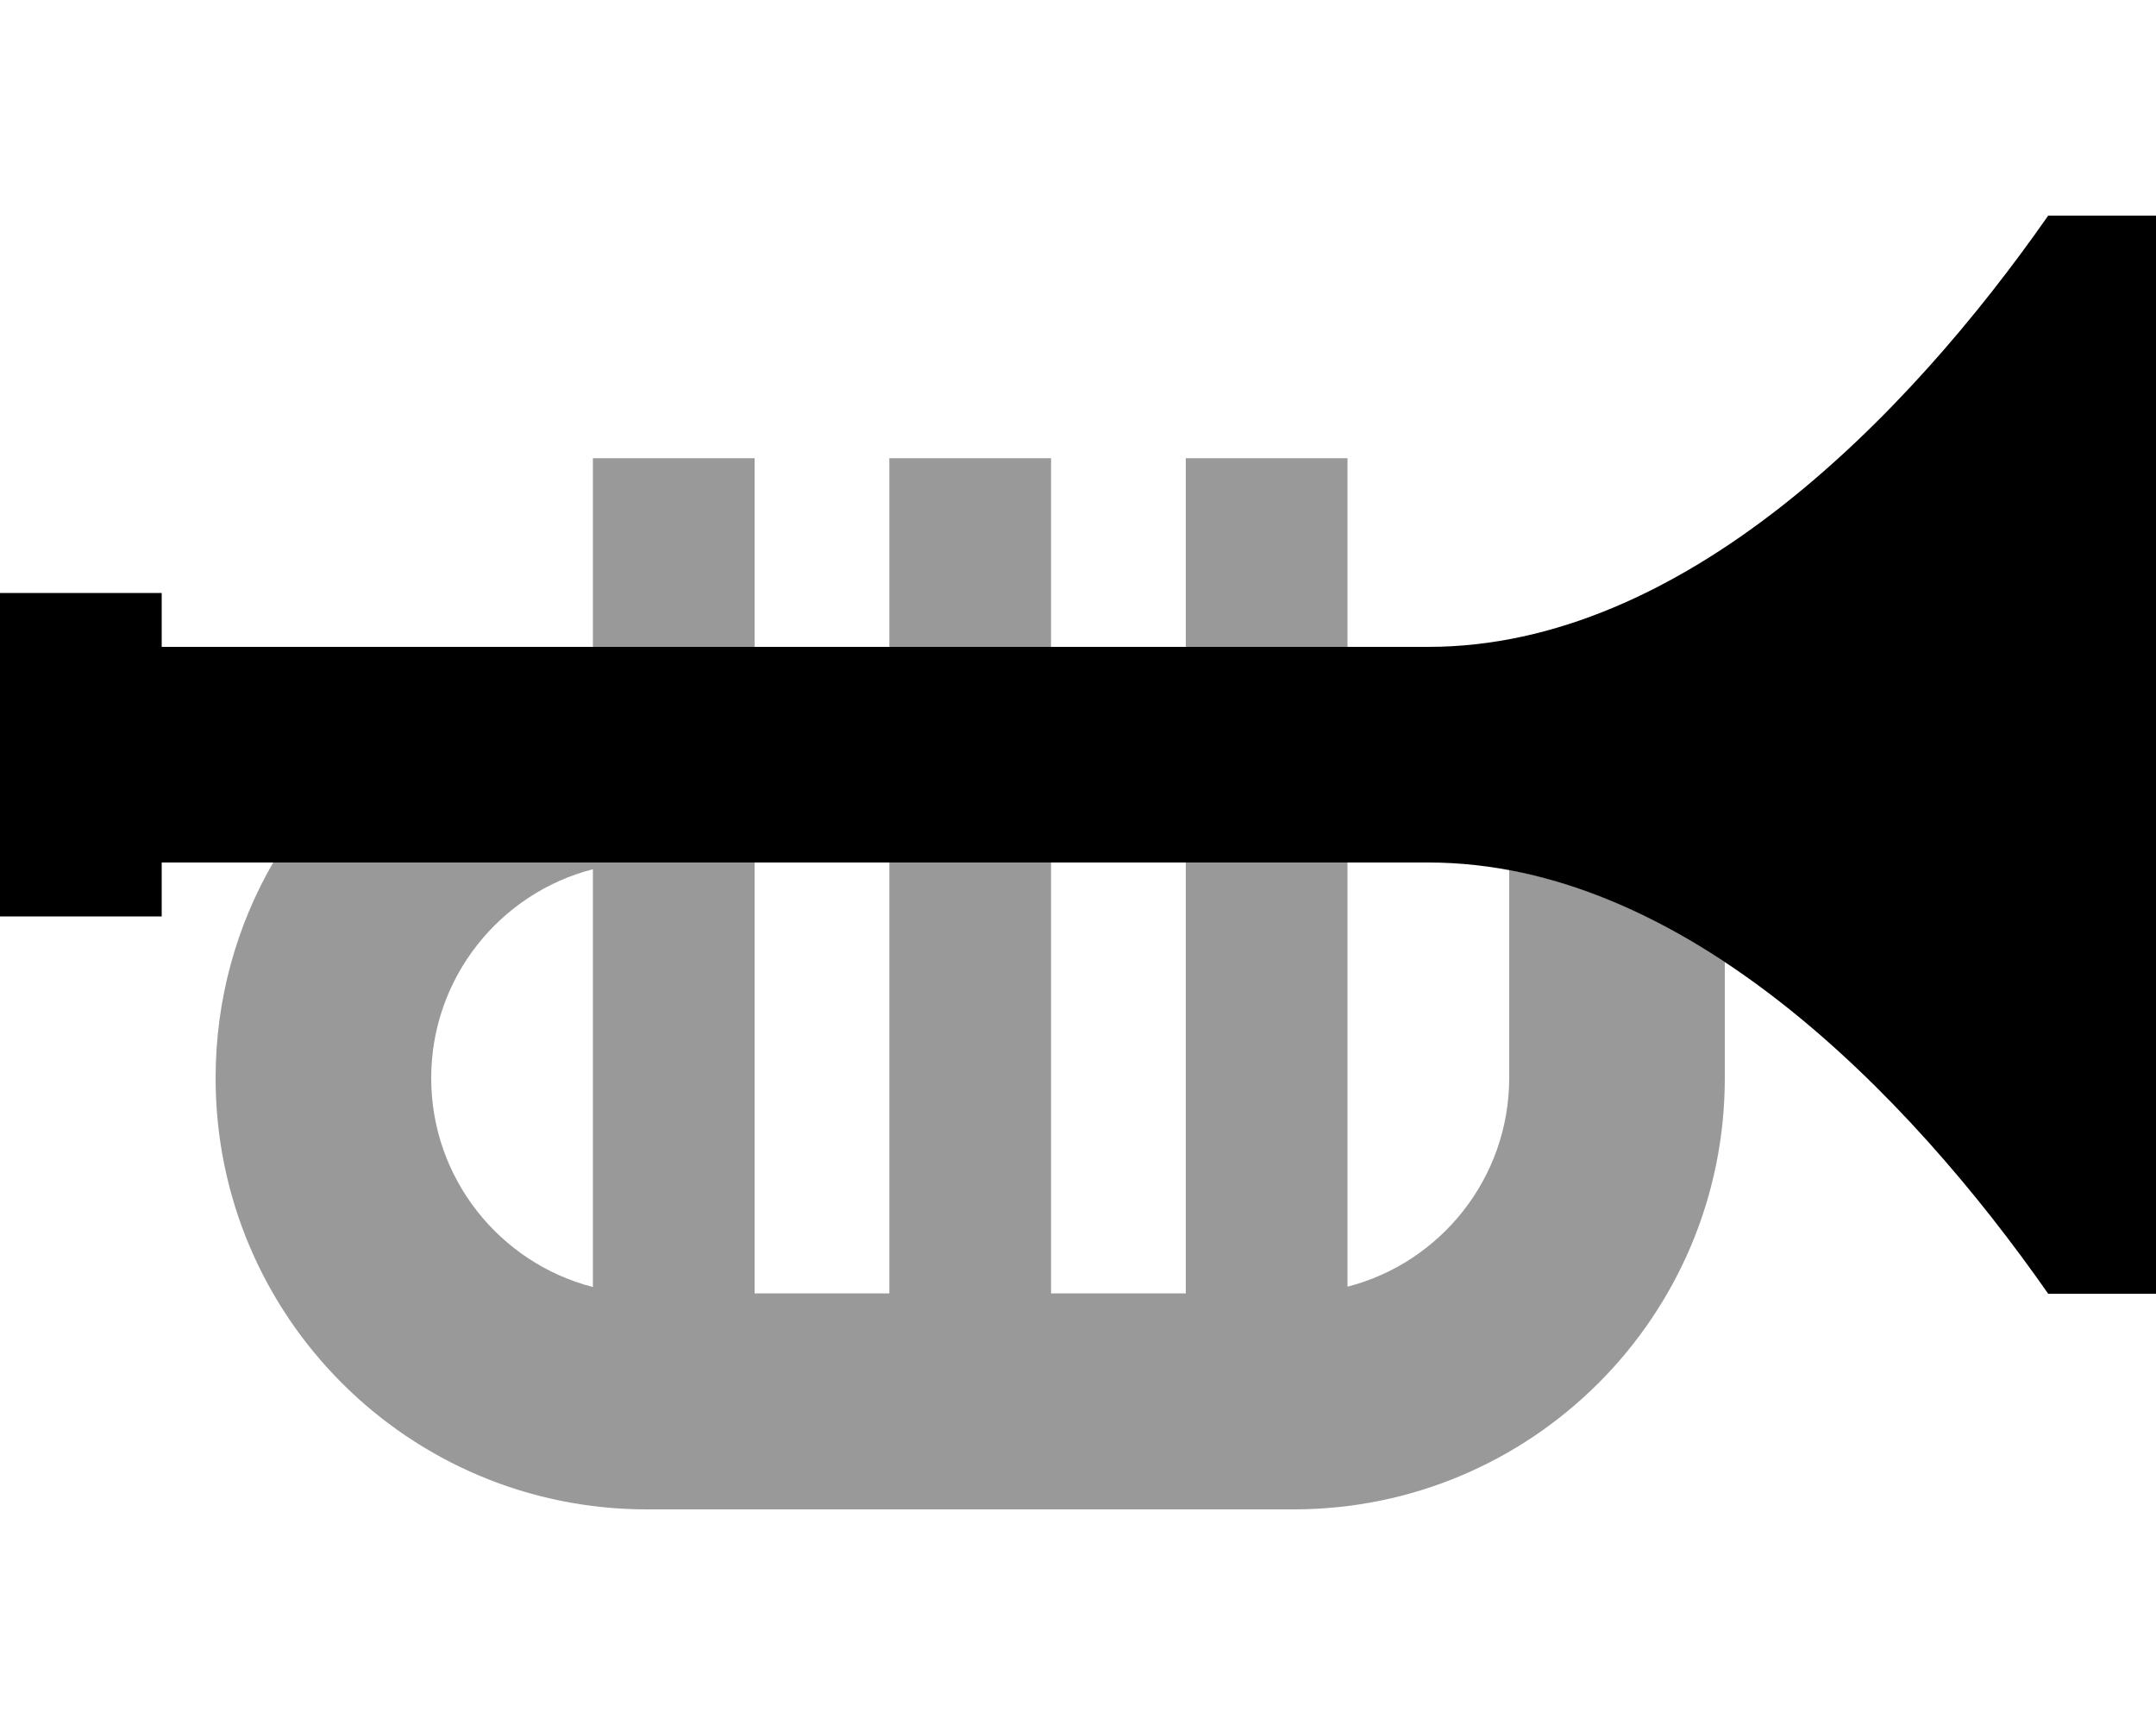
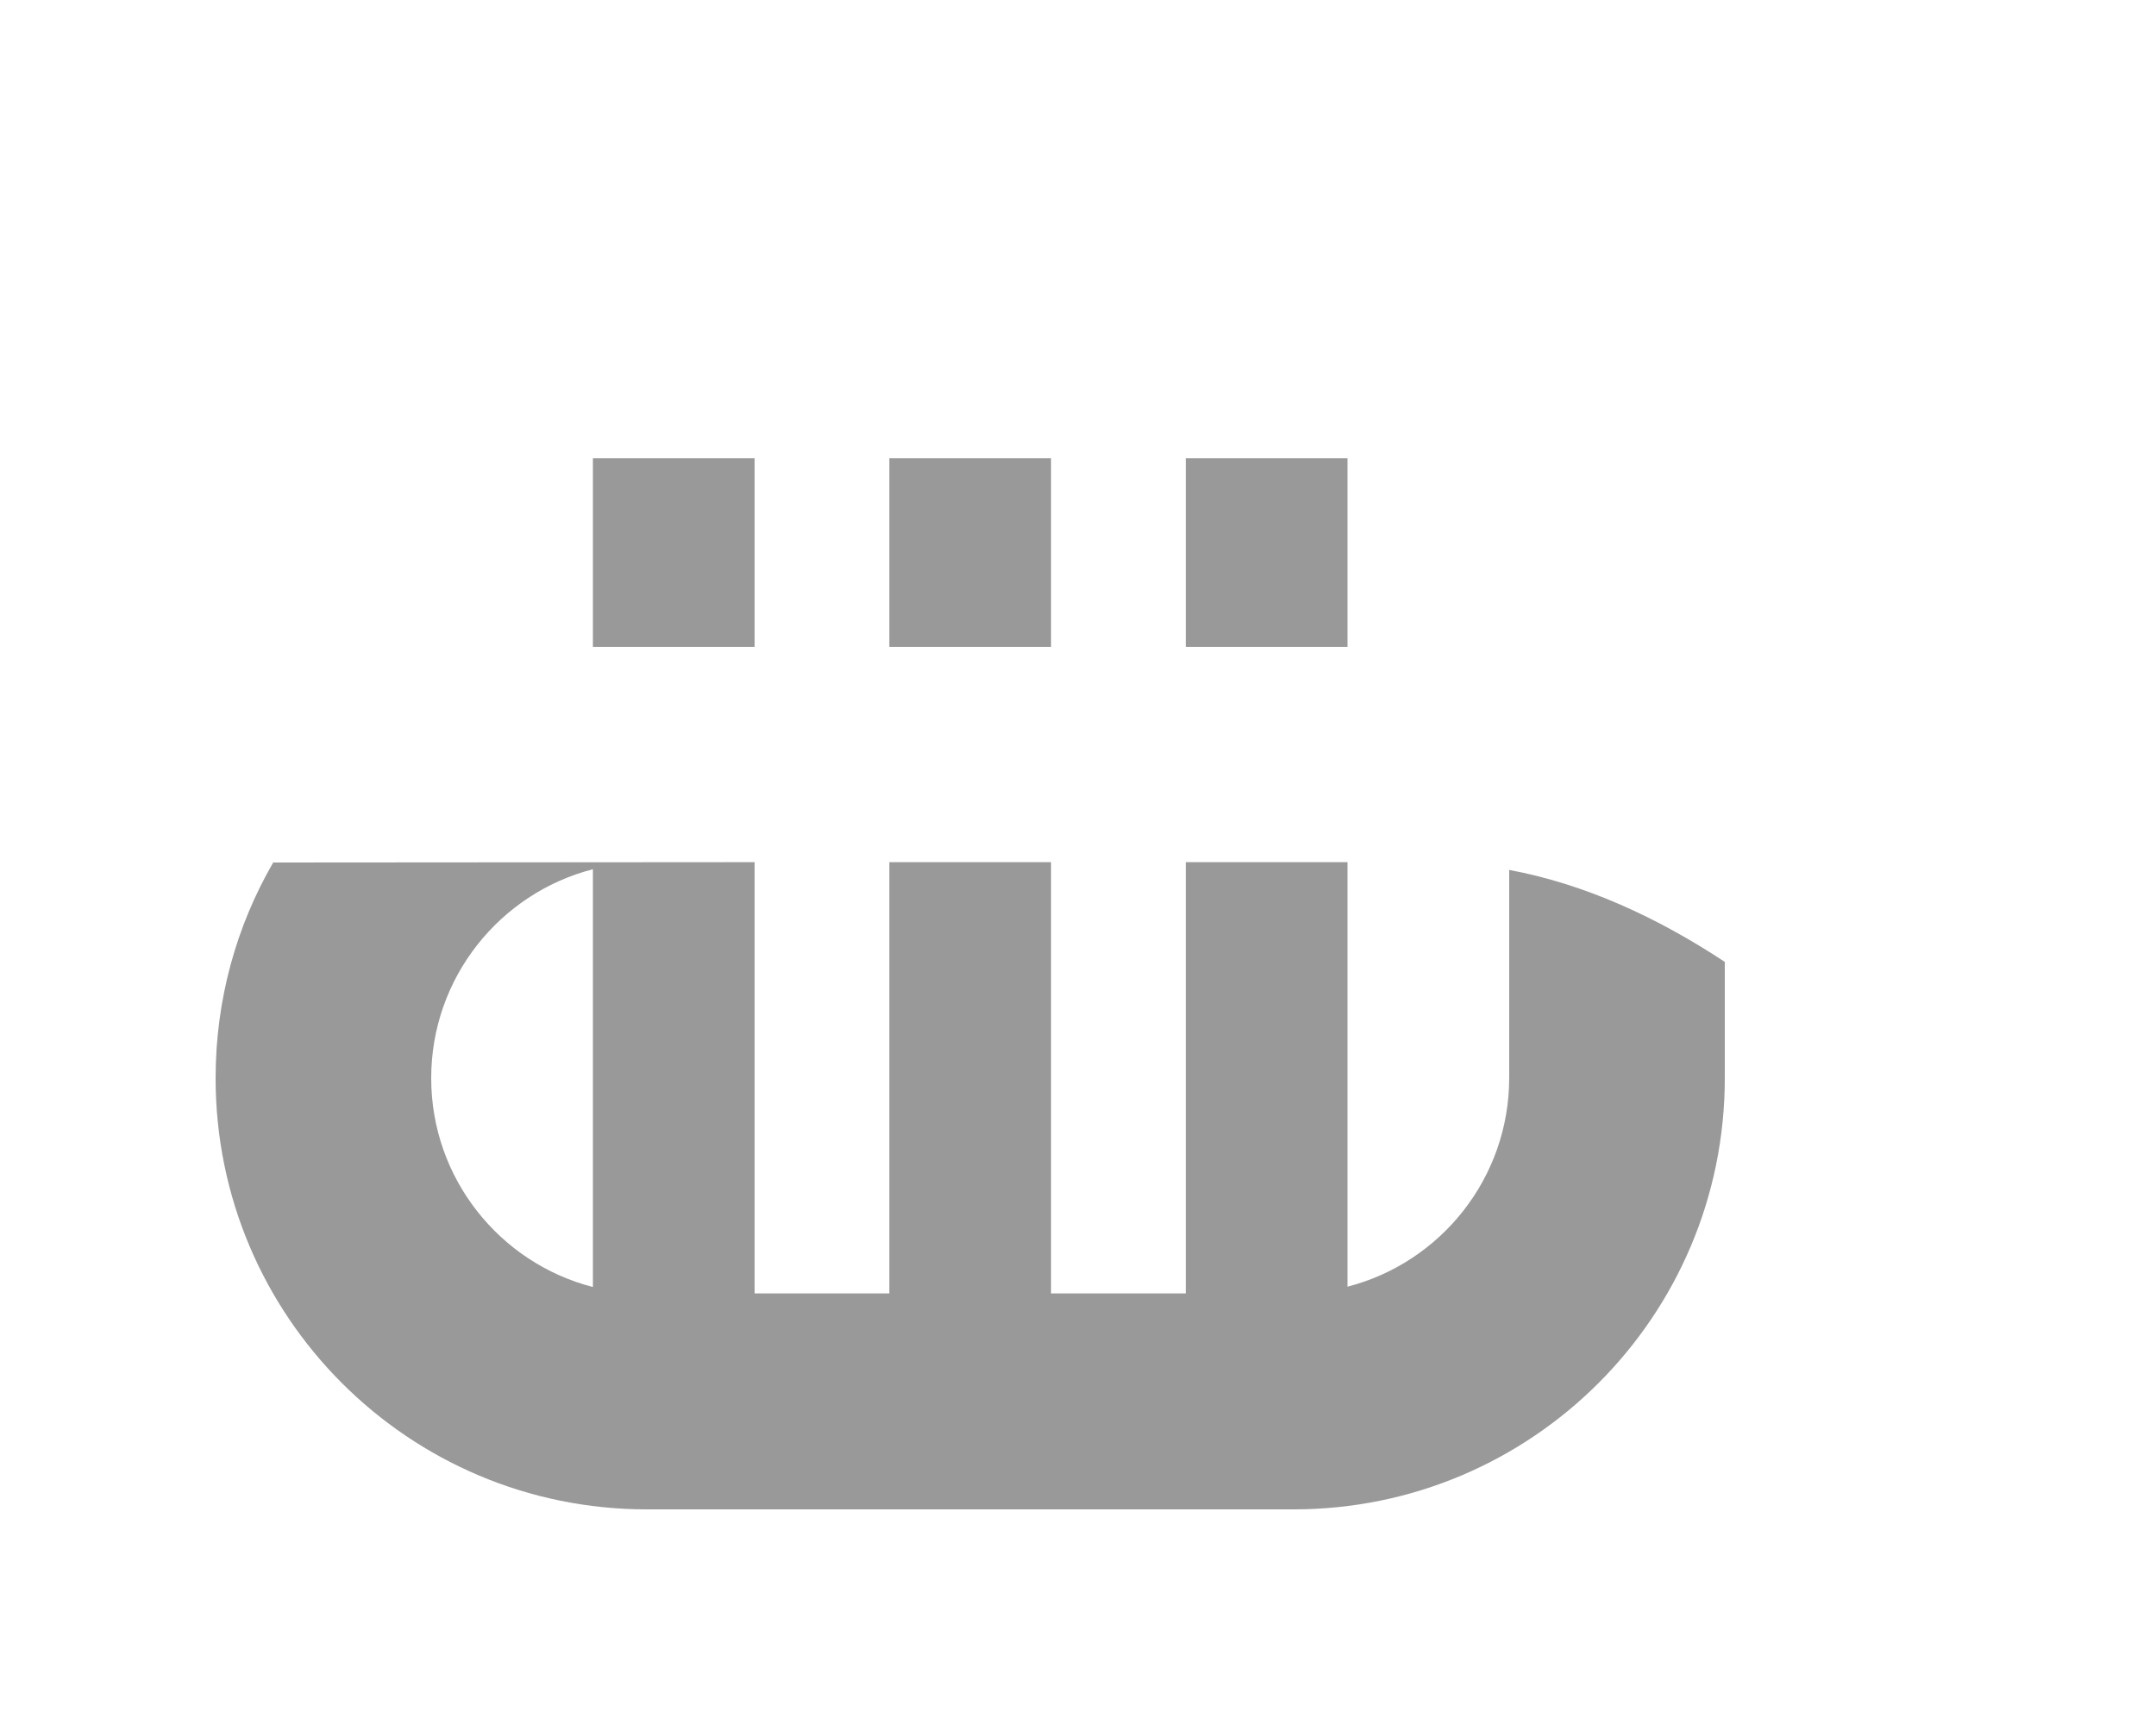
<svg xmlns="http://www.w3.org/2000/svg" viewBox="0 0 640 512">
  <defs>
    <style>.fa-secondary{opacity:.4}</style>
  </defs>
-   <path class="fa-secondary" d="M64 320c0 70.7 57.3 128 128 128l96 0 96 0c70.7 0 128-57.3 128-128l0-34.5c-20-13.2-41.5-23.1-64-27.3l0 61.7c0 29.8-20.4 54.9-48 62l0-126-16 0-32 0 0 128-40 0 0-128-48 0 0 128-40 0 0-128L81.1 256C70.2 274.8 64 296.7 64 320zm64 0c0-29.8 20.4-54.9 48-62l0 124c-27.6-7.1-48-32.2-48-62zm48-184l0 24 0 32 48 0 0-32 0-24-48 0zm88 0l0 24 0 32 48 0 0-32 0-24-48 0zm88 0l0 24 0 32 32 0 16 0 0-32 0-24-48 0z" />
-   <path class="fa-primary" d="M424 256c75.6 0 142.3 68.3 184 128l32 0 0-320-32 0c-41.7 59.7-108.4 128-184 128l-40 0L48 192l0-16L0 176l0 24 0 48 0 24 48 0 0-16 336 0 40 0z" />
+   <path class="fa-secondary" d="M64 320c0 70.7 57.3 128 128 128l96 0 96 0c70.7 0 128-57.3 128-128l0-34.5c-20-13.2-41.5-23.1-64-27.3l0 61.7c0 29.8-20.4 54.9-48 62l0-126-16 0-32 0 0 128-40 0 0-128-48 0 0 128-40 0 0-128L81.1 256C70.2 274.8 64 296.7 64 320zm64 0c0-29.8 20.4-54.9 48-62l0 124c-27.6-7.1-48-32.2-48-62m48-184l0 24 0 32 48 0 0-32 0-24-48 0zm88 0l0 24 0 32 48 0 0-32 0-24-48 0zm88 0l0 24 0 32 32 0 16 0 0-32 0-24-48 0z" />
</svg>